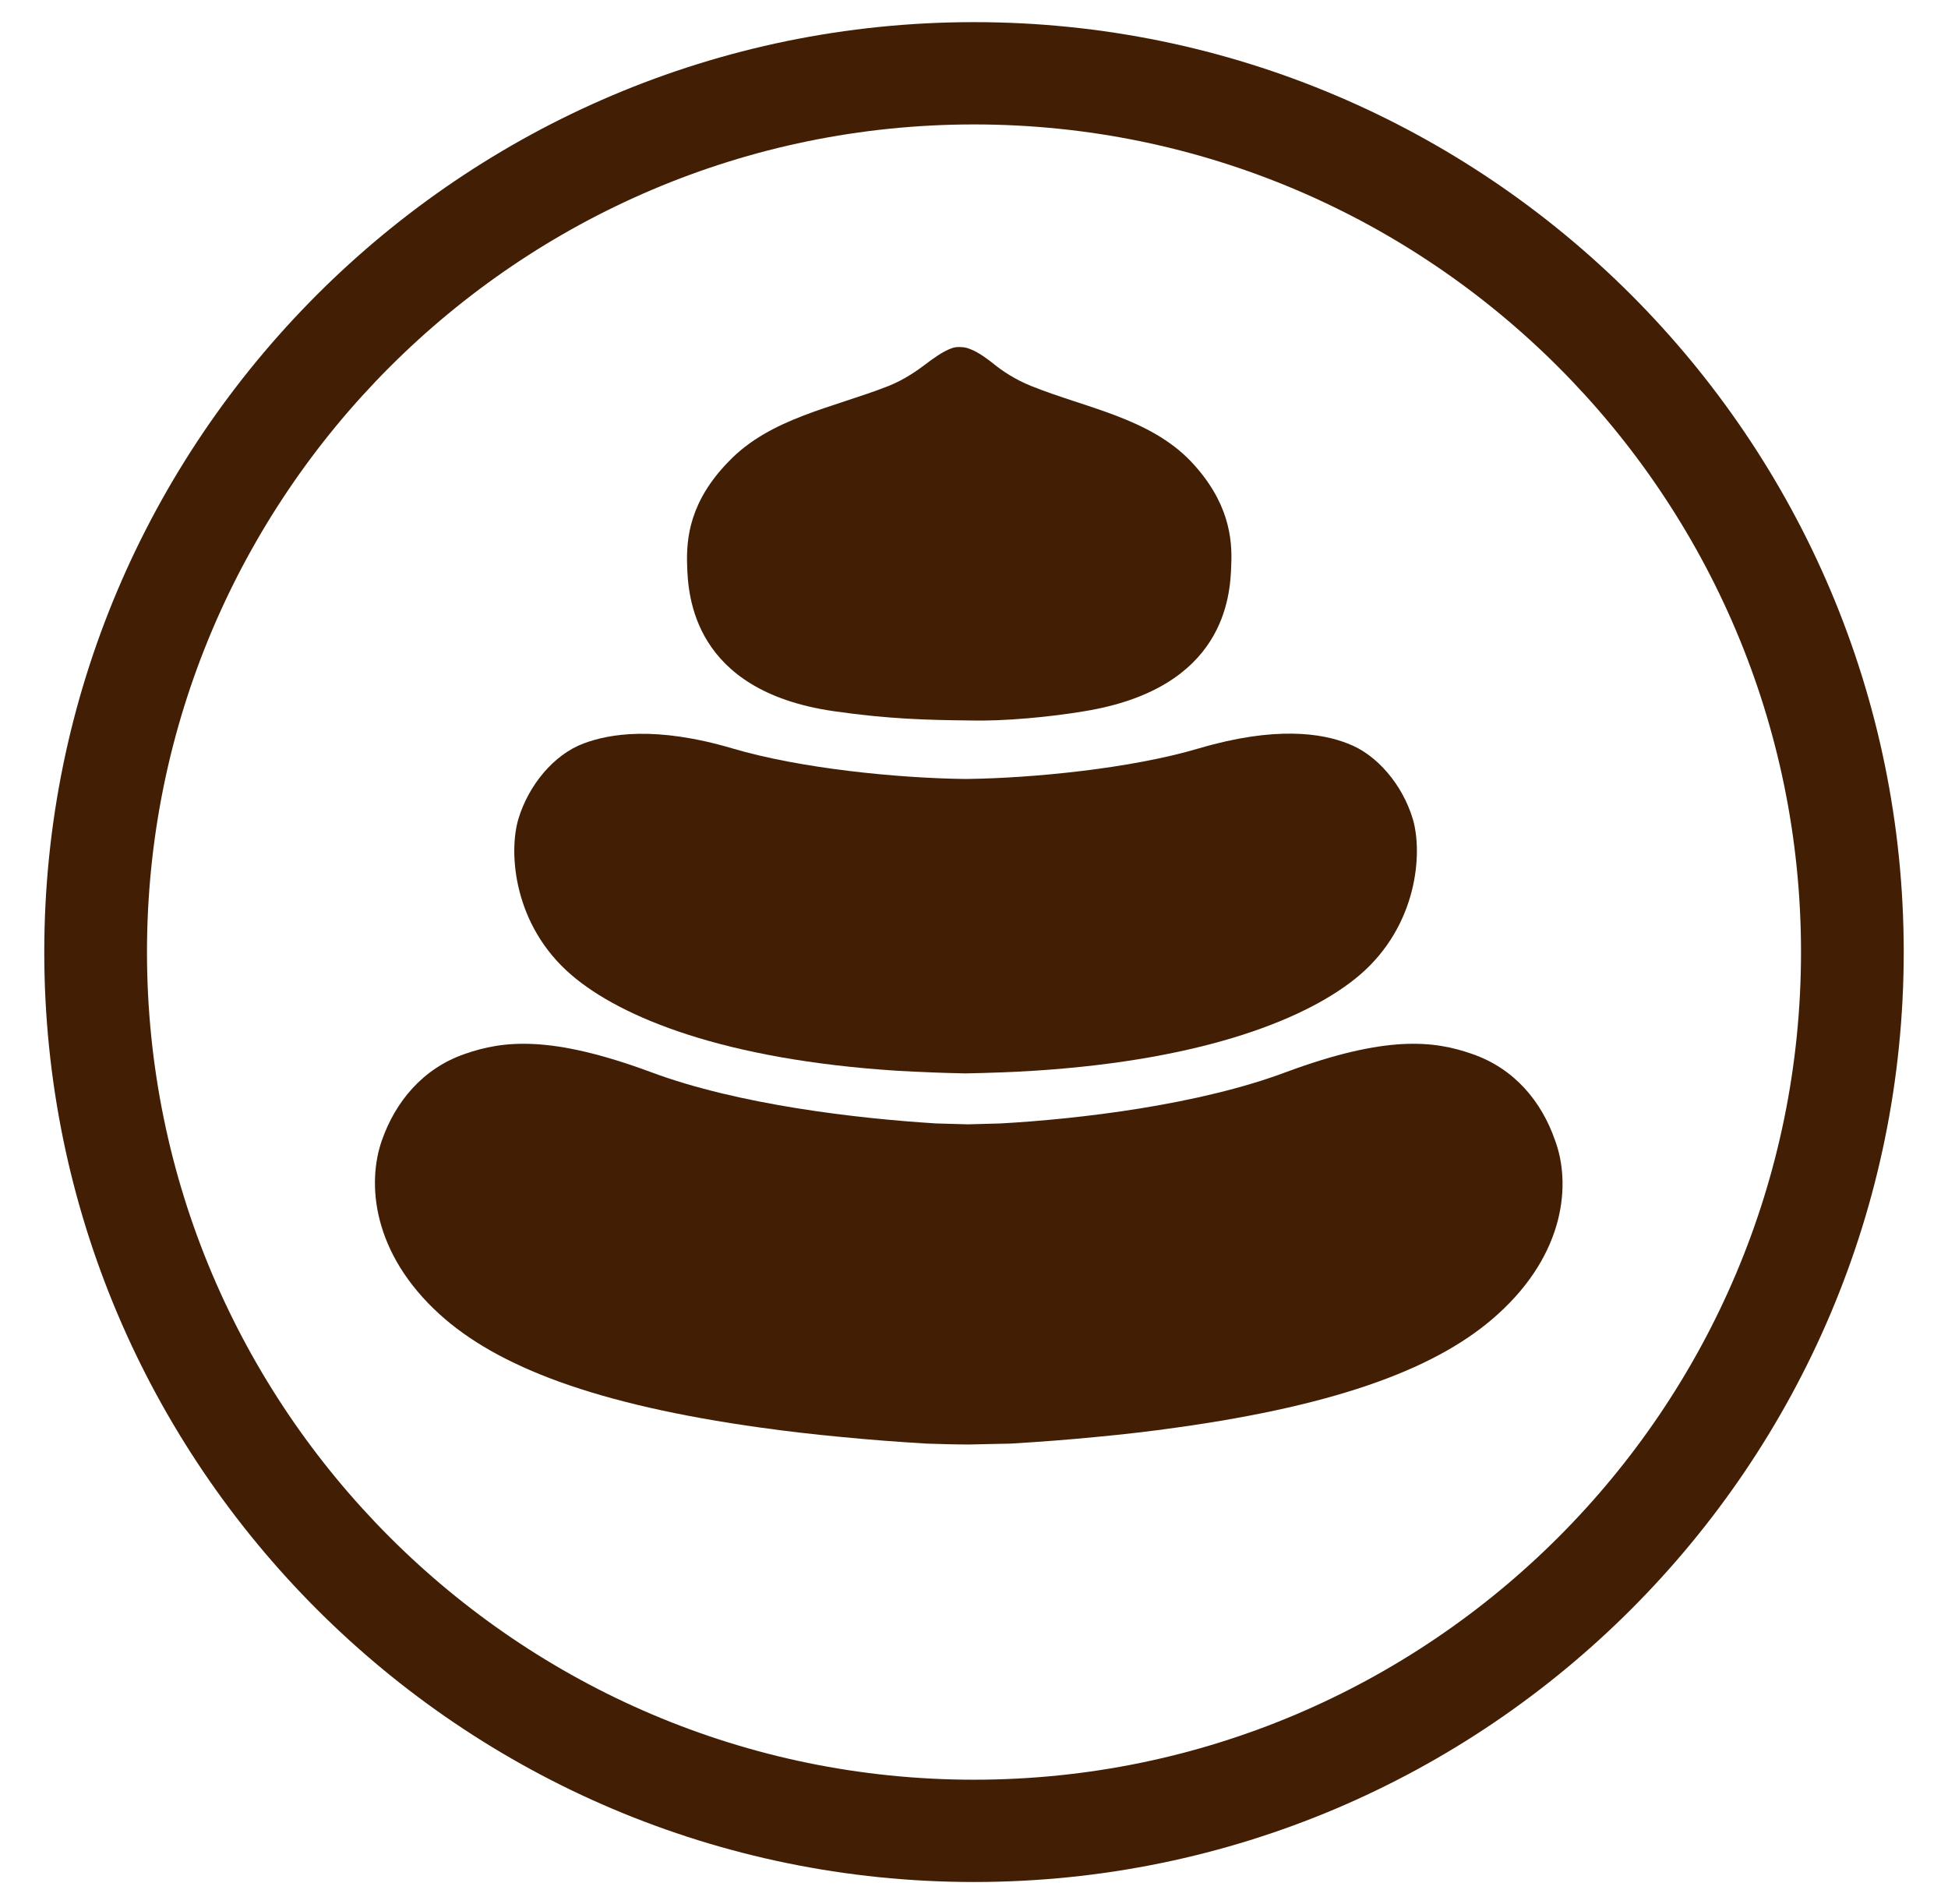
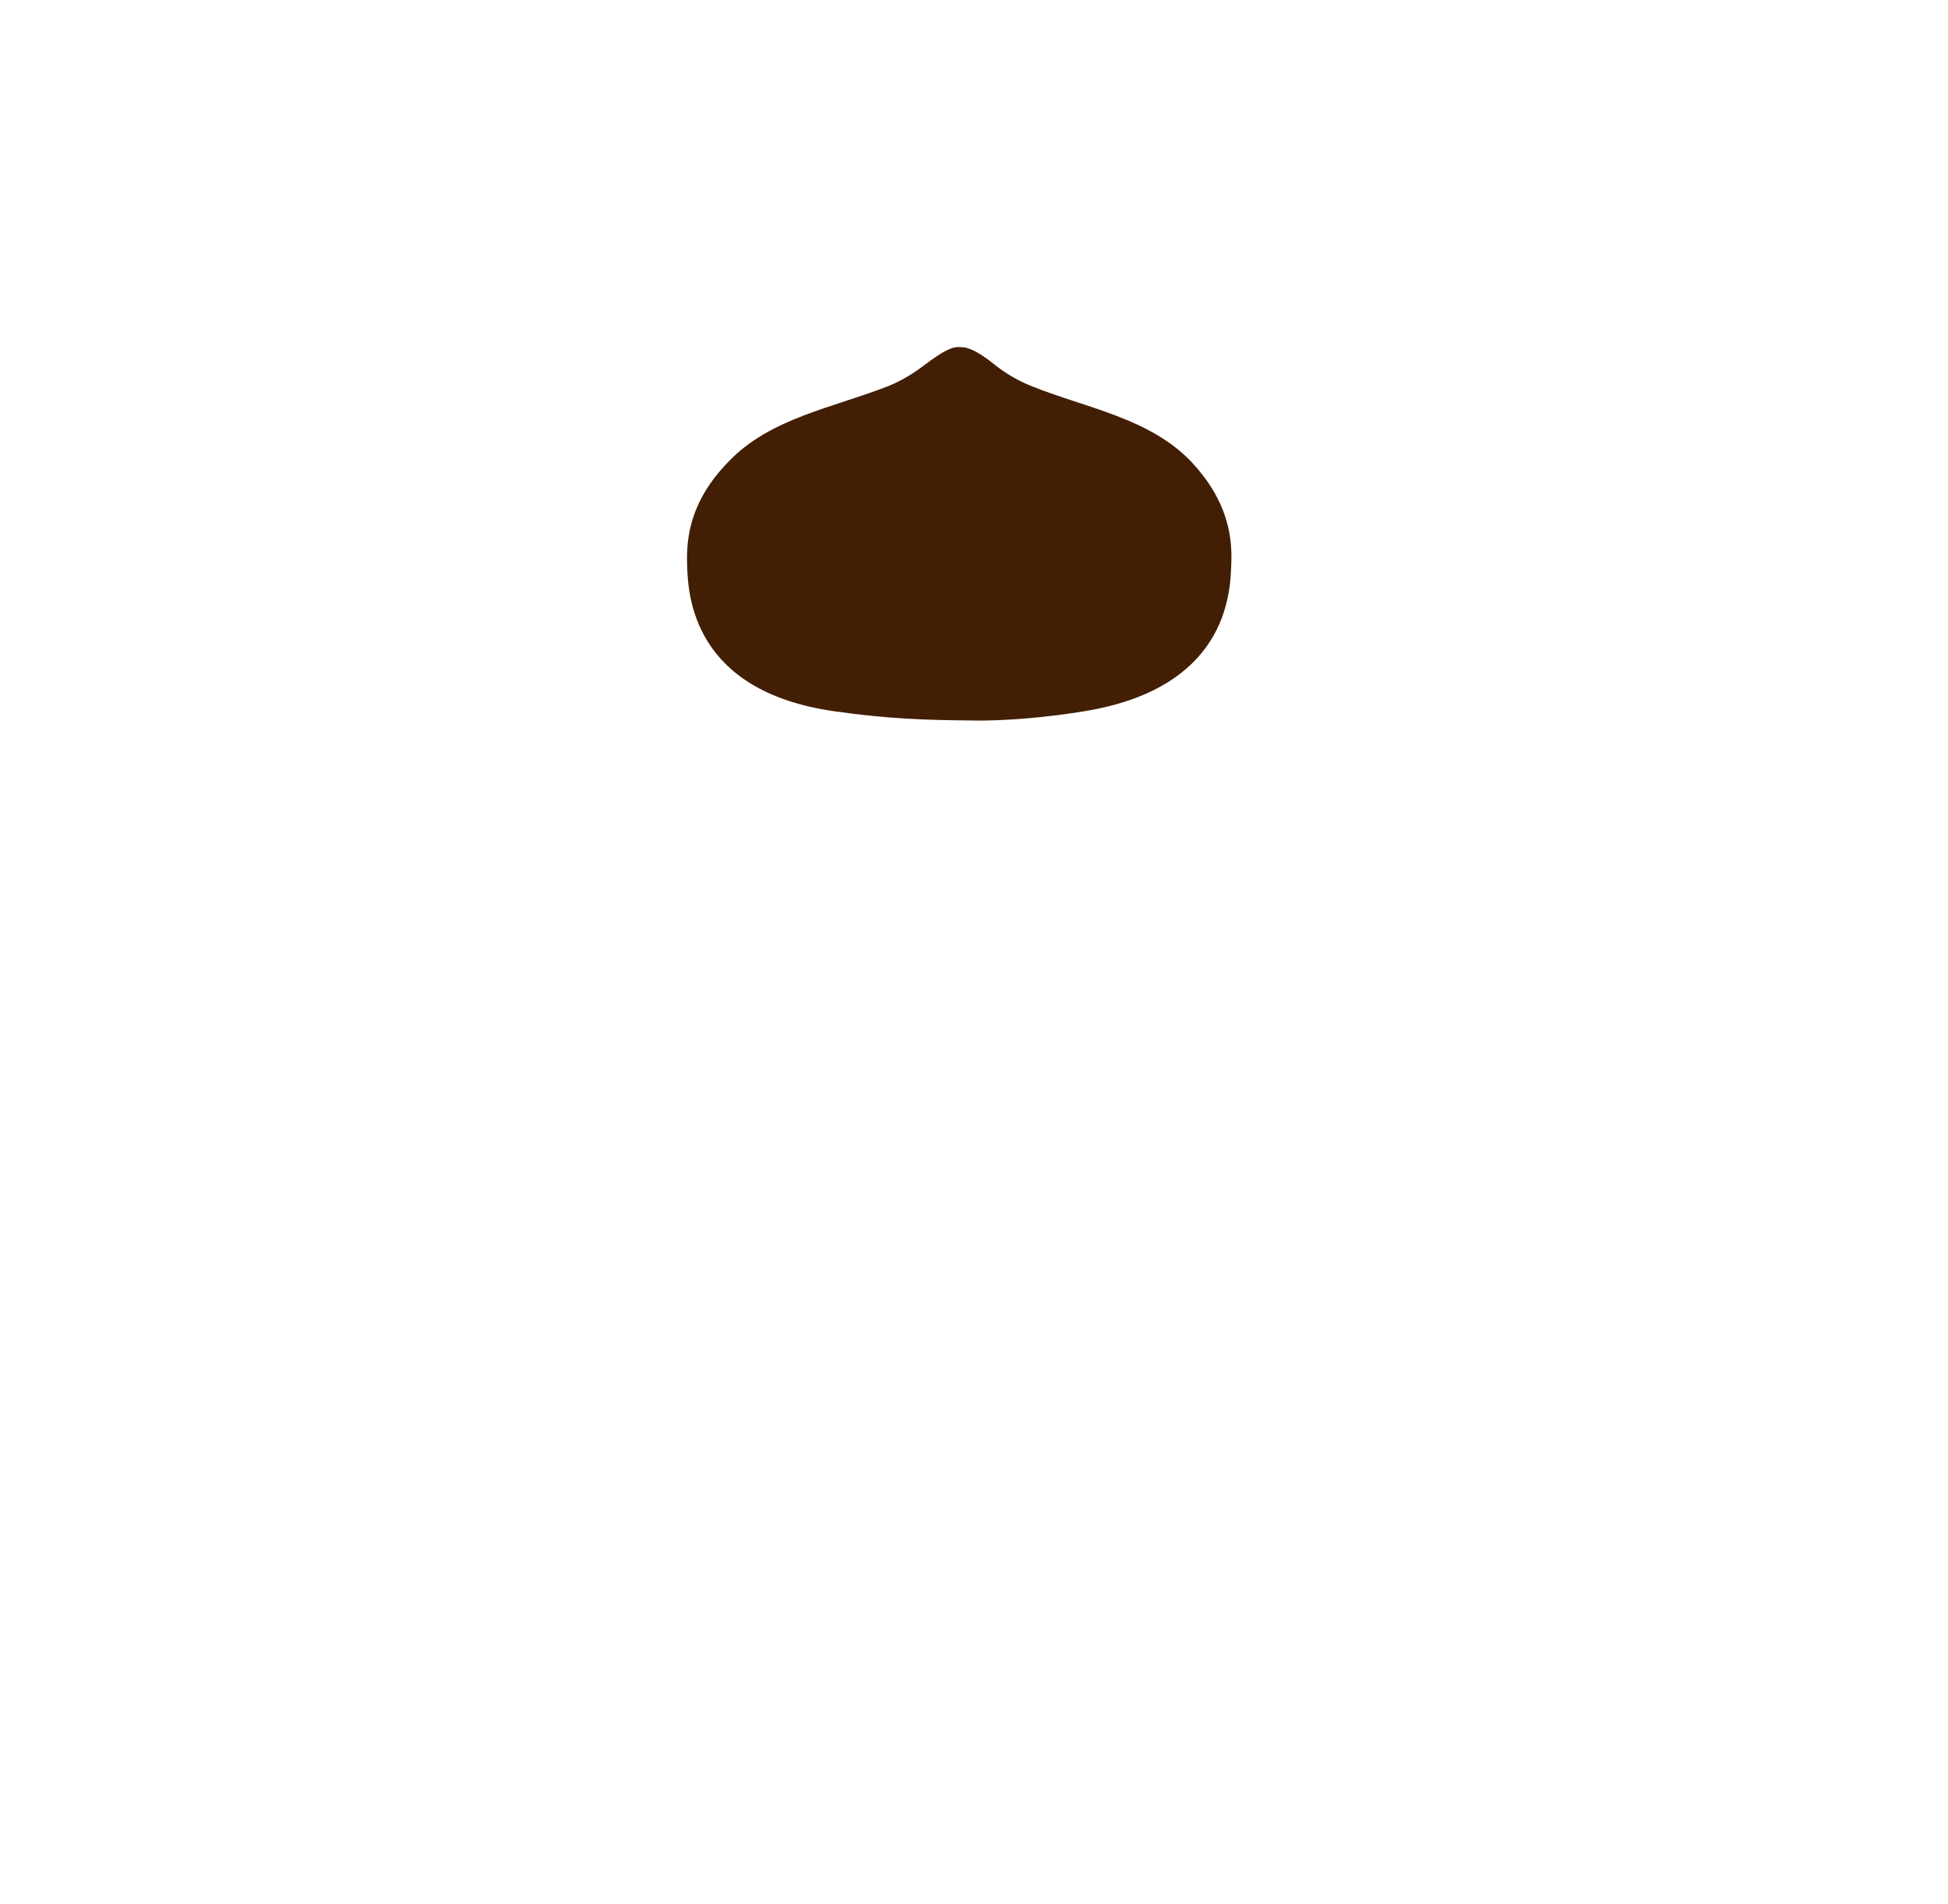
<svg xmlns="http://www.w3.org/2000/svg" version="1.1" id="Layer_1" x="0px" y="0px" viewBox="0 0 44 43" style="enable-background:new 0 0 44 43;" xml:space="preserve">
  <style type="text/css">
	.st0{fill:#421F04;}
</style>
  <g>
-     <path class="st0" d="M22,42.5c-11.58,0-21-9.42-21-21c0-11.58,9.42-21,21-21c11.58,0,21,9.42,21,21C43,33.08,33.58,42.5,22,42.5    M22,2.81C11.7,2.81,3.32,11.2,3.32,21.5c0,10.3,8.38,18.69,18.68,18.69c10.3,0,18.68-8.38,18.68-18.69   C40.68,11.2,32.3,2.81,22,2.81" />
    <path class="st0" d="M27.81,12.76c-0.02,0.7-0.14,2.78-3.31,3.3c-0.77,0.13-1.82,0.23-2.58,0.21c-0.96-0.01-1.84-0.03-3.09-0.21   c-3.18-0.46-3.29-2.61-3.31-3.3c-0.02-0.61,0.06-1.44,0.94-2.34c0.94-0.98,2.35-1.21,3.6-1.7c0.38-0.15,0.68-0.37,0.84-0.49   c0.17-0.13,0.39-0.29,0.58-0.36c0.07-0.03,0.15-0.04,0.25-0.03c0.06,0,0.13,0.02,0.2,0.05c0.18,0.07,0.38,0.22,0.53,0.34   c0.16,0.13,0.46,0.34,0.84,0.49c1.25,0.5,2.66,0.72,3.6,1.7C27.75,11.32,27.84,12.15,27.81,12.76" />
-     <path class="st0" d="M30.71,22.02c-1.13,0.96-3.45,1.91-7.35,2.16c-0.49,0.03-1.01,0.05-1.55,0.06c-0.53-0.01-1.03-0.03-1.55-0.06   c-3.9-0.25-6.23-1.2-7.35-2.16c-1.31-1.12-1.43-2.76-1.2-3.53c0.23-0.76,0.8-1.45,1.47-1.7c0.58-0.22,1.63-0.4,3.36,0.11   c1.55,0.46,3.76,0.67,5.2,0.69h0.14c1.43-0.02,3.65-0.23,5.2-0.69c1.73-0.51,2.78-0.34,3.36-0.11c0.67,0.25,1.24,0.94,1.47,1.7   C32.14,19.26,32.02,20.9,30.71,22.02" />
-     <path class="st0" d="M33.83,29.68c-1.3,1.18-3.52,2.04-7.27,2.56c-0.56,0.08-1.16,0.15-1.8,0.21c-0.61,0.06-1.26,0.11-1.93,0.15   c-0.32,0.01-0.63,0.01-0.93,0.02c-0.01,0-0.02,0-0.04,0c-0.3,0-0.61-0.01-0.93-0.02c-0.67-0.04-1.32-0.09-1.93-0.15   c-0.64-0.06-1.24-0.13-1.81-0.21c-3.74-0.52-5.96-1.38-7.26-2.56c-1.52-1.38-1.65-2.96-1.3-3.94c0.3-0.85,0.91-1.61,1.87-1.94   c0.86-0.3,1.93-0.43,4.2,0.41c1.98,0.74,4.67,1.05,6.45,1.16l0.71,0.02l0.74-0.02c1.79-0.1,4.48-0.42,6.45-1.16   c2.27-0.84,3.34-0.71,4.2-0.41c0.96,0.33,1.57,1.08,1.87,1.94C35.49,26.72,35.36,28.3,33.83,29.68" />
  </g>
</svg>